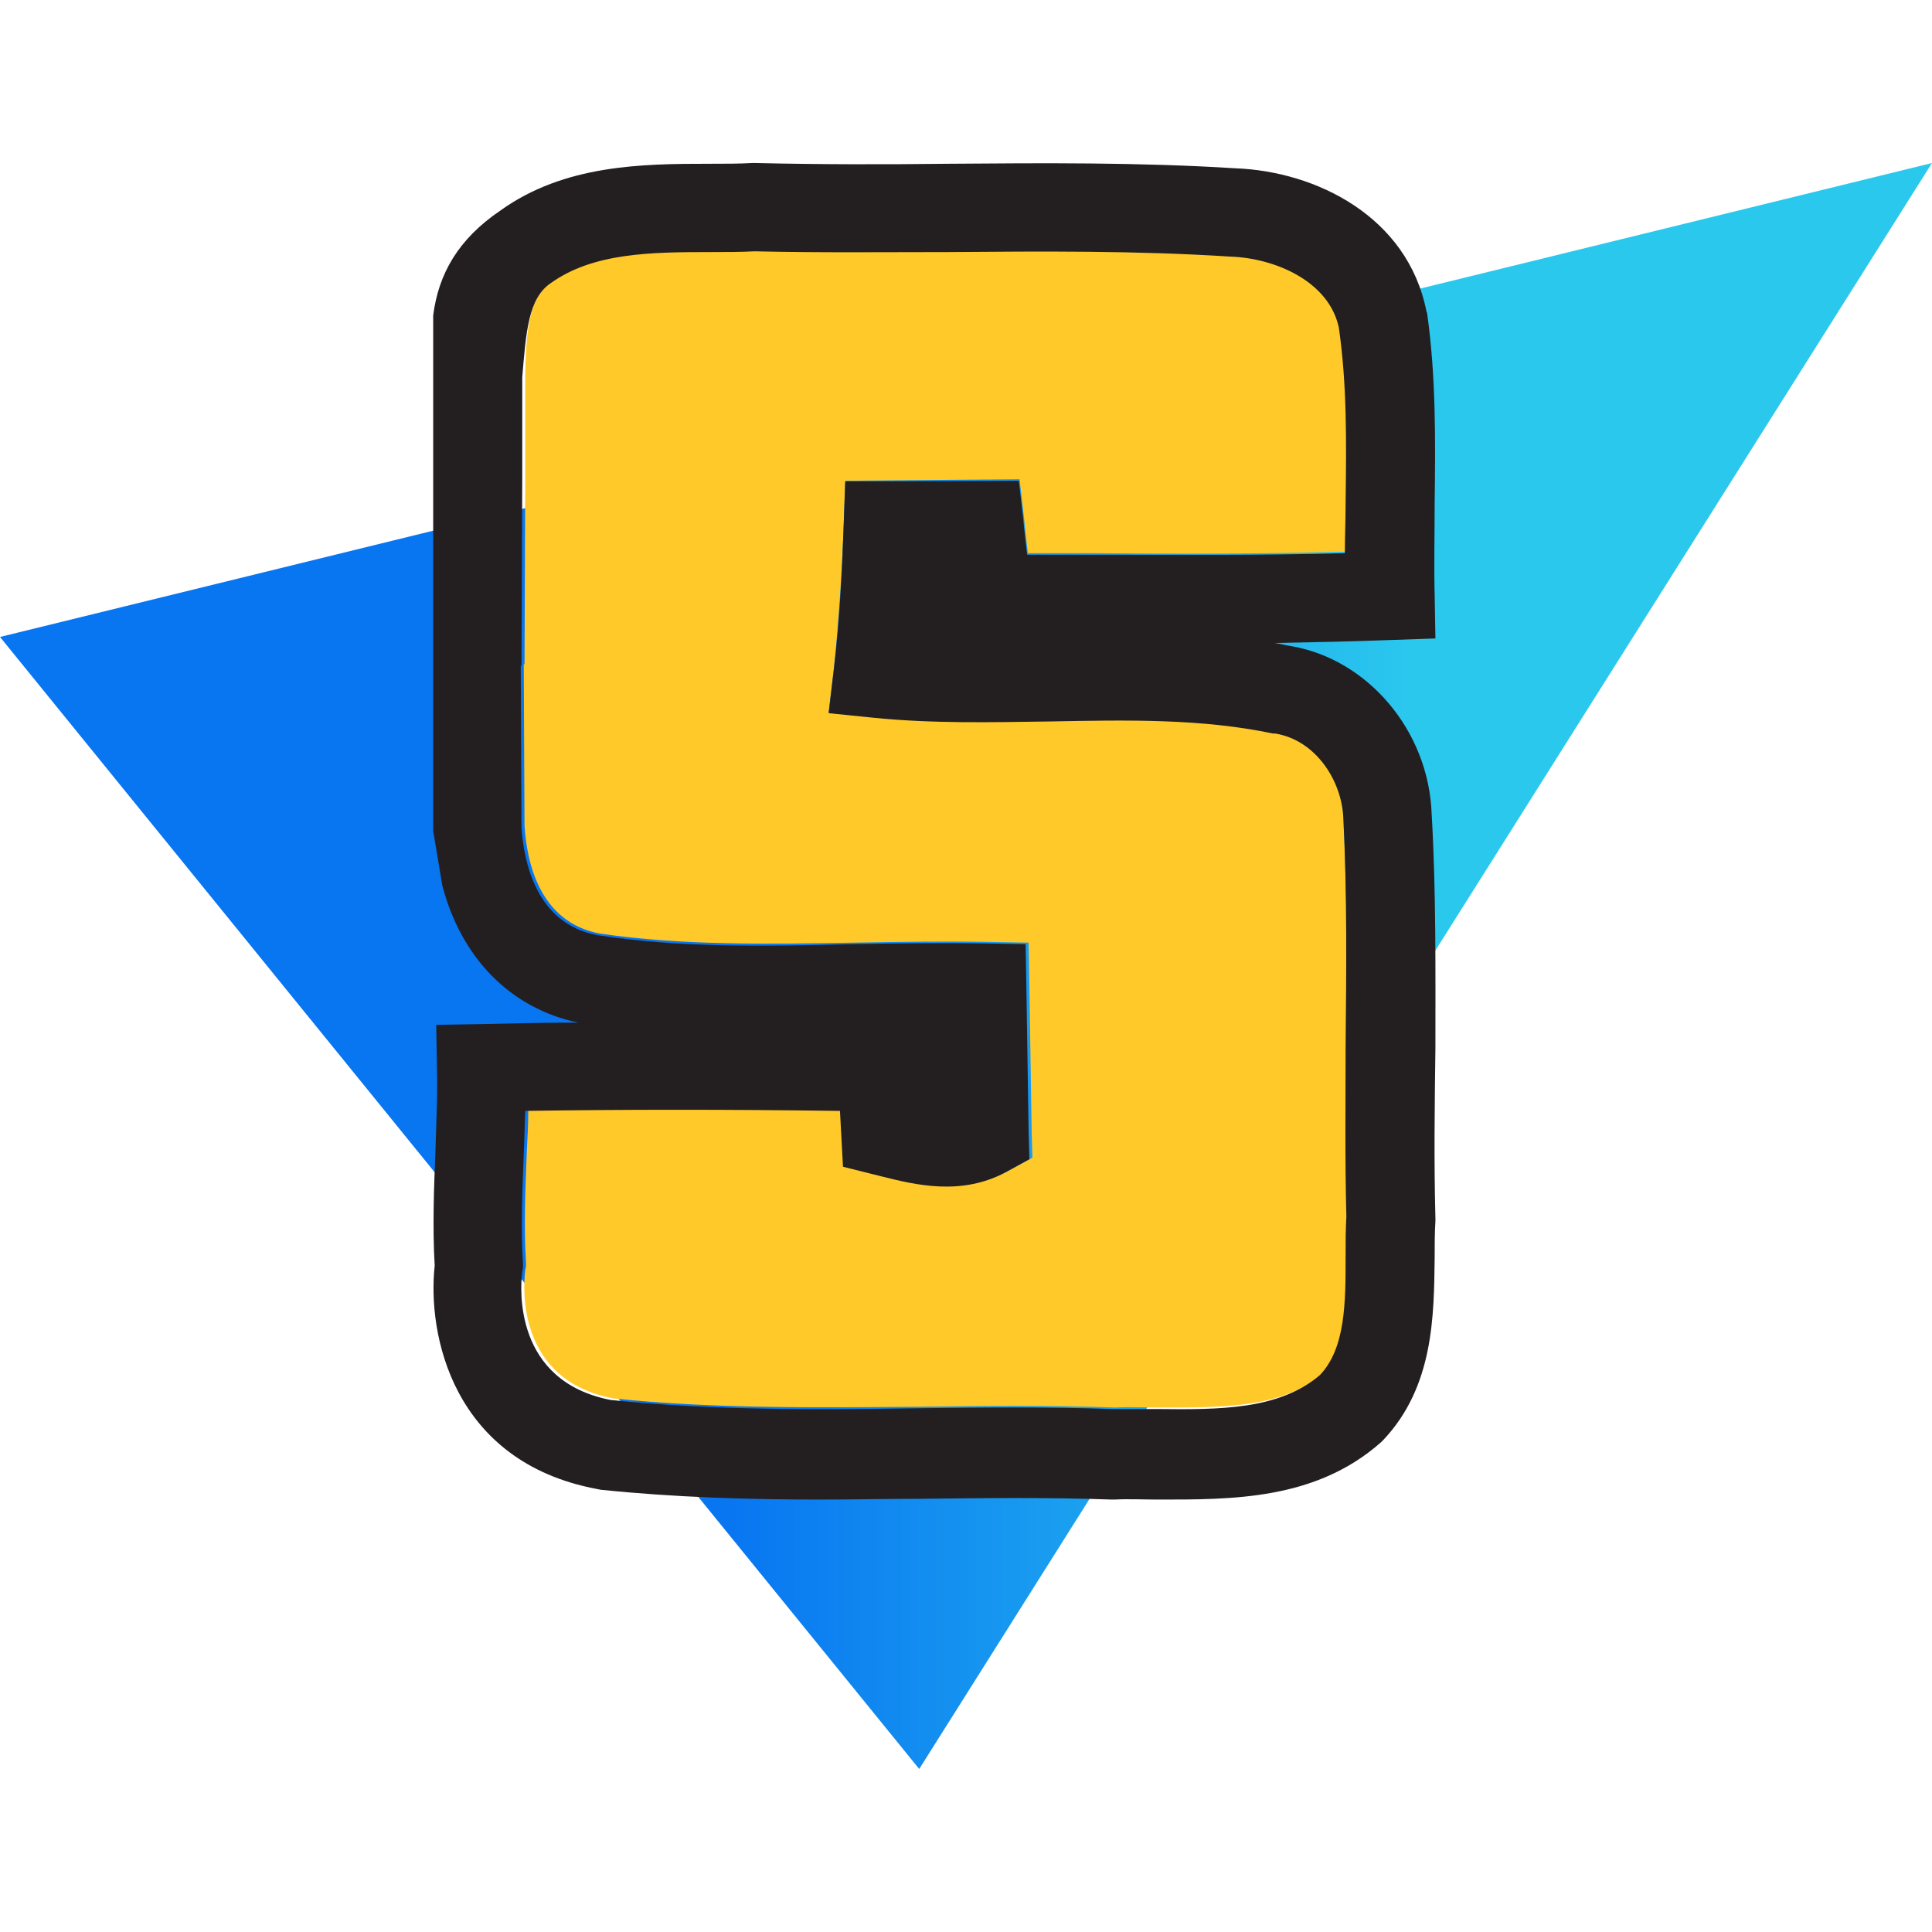
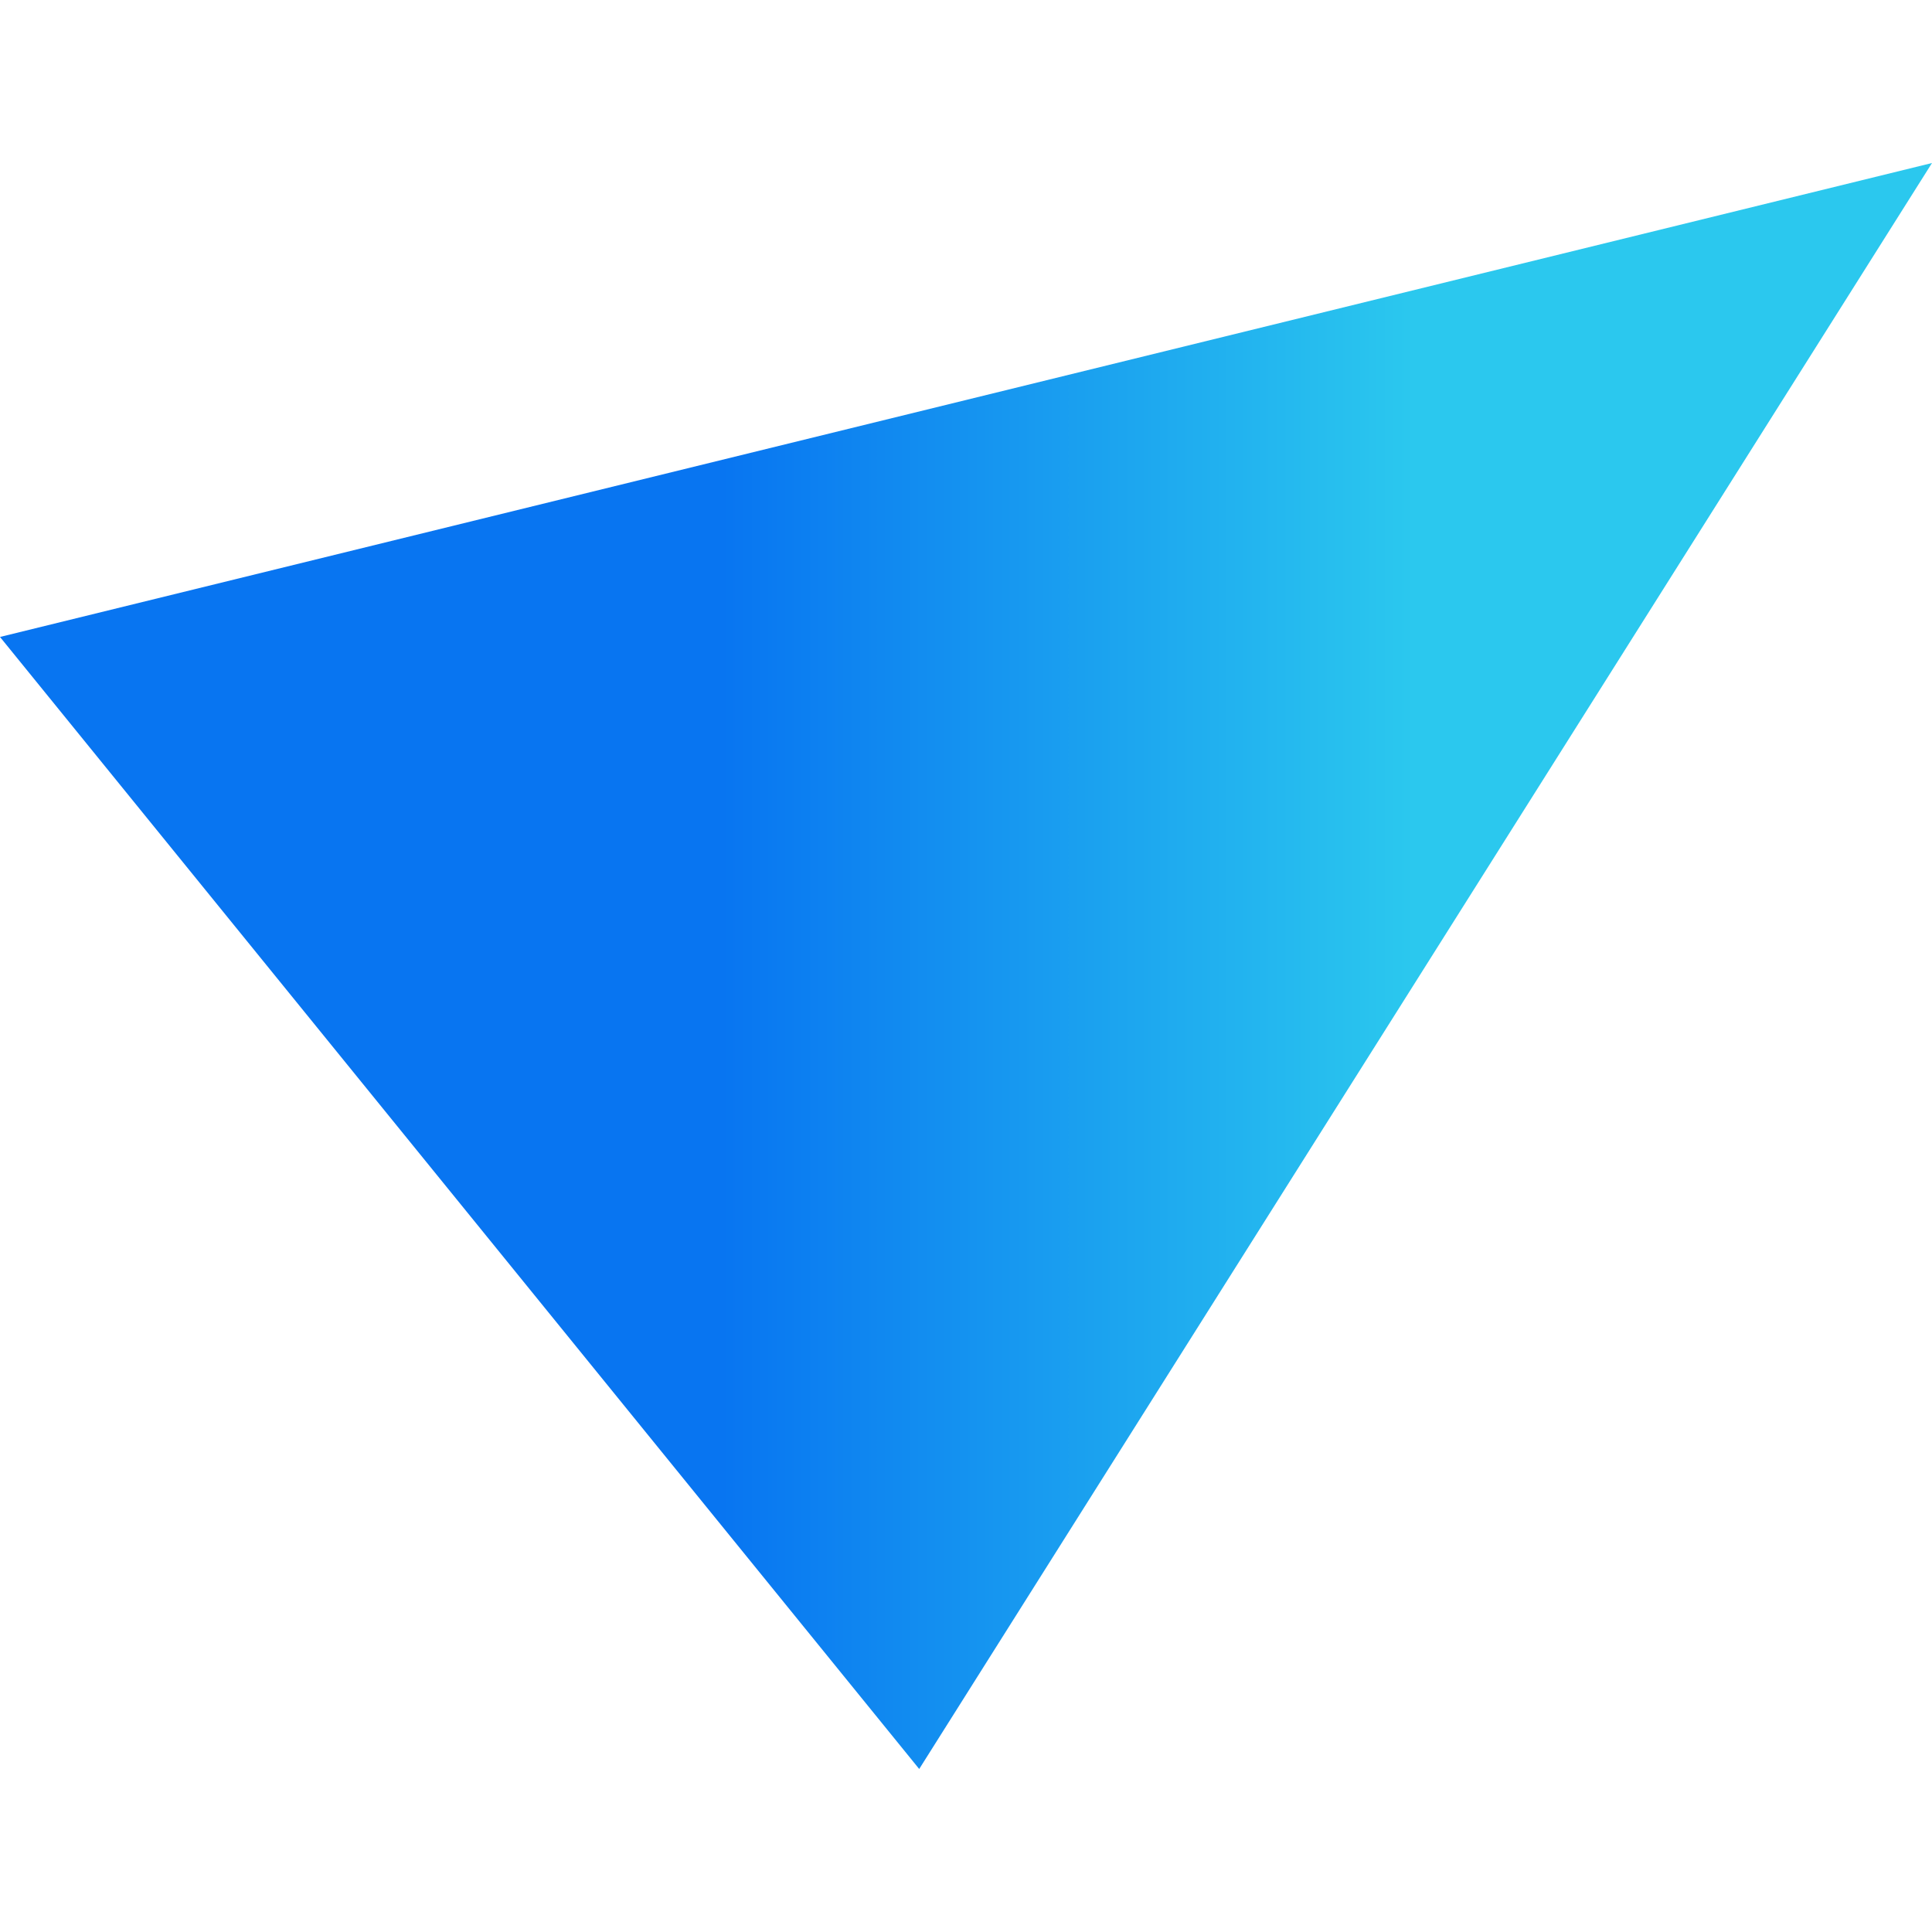
<svg xmlns="http://www.w3.org/2000/svg" version="1.1" id="Layer_1" x="0px" y="0px" viewBox="0 0 256 256" style="enable-background:new 0 0 256 256;" xml:space="preserve">
  <style type="text/css"> .st0{fill:url(#SVGID_1_);} .st1{fill:#FFC929;} .st2{fill:#231F20;} </style>
  <g>
    <linearGradient id="SVGID_1_" gradientUnits="userSpaceOnUse" x1="9.094947e-13" y1="128" x2="256" y2="128">
      <stop offset="0.374" style="stop-color:#0875F1" />
      <stop offset="0.732" style="stop-color:#2BC8EE" />
    </linearGradient>
    <polygon class="st0" points="0,84.4 121.8,234.4 256,21.6 " />
    <g>
-       <path class="st1" d="M178,108.3c-0.2-4.9-3.6-10.3-9-11.2l-0.3,0c-9.6-2-19.4-1.8-29.7-1.6c-7.6,0.1-15.5,0.3-23.3-0.5l-5.9-0.6 l0.7-5.9c0.7-6.7,1.1-13.5,1.3-19.2l0.2-5.6l23.1-0.2l0.6,5.2c0.1,1.2,0.3,2.9,0.5,4.6c3,0,5.9,0,8.9,0 c10.9,0.1,22.1,0.1,33.2-0.2c0-2.2,0-4.4,0.1-6.6c0.1-8.1,0.2-15.7-0.9-23.3c-1.3-6.1-8.4-9.1-14.4-9.4 c-12.4-0.8-25.1-0.7-37.3-0.6c-8.4,0.1-17.1,0.1-25.7-0.1c-1.9,0.1-3.8,0.1-5.8,0.1c-8,0-15.5,0.1-21.2,4.1c-3,2-3.4,6.5-3.5,12.5 l0,0.3c0,4.4,0,8.8,0,13.1l-0.1,24.9l-0.1-0.2l0.1,21.5c0.3,4.7,1.9,12.8,10,14.3c10.9,1.6,22.1,1.4,33.9,1.2 c5.6-0.1,11.4-0.2,17.2-0.1l5.7,0.1l0.1,5.7c0.1,6.4,0.2,12.9,0.3,19.3l0.1,3.5l-3.1,1.7c-5.8,3.2-11.9,1.7-16.4,0.6l-5.2-1.3 l-0.4-7.4c-15-0.2-28.7-0.2-41.7,0c0,1.9-0.1,3.8-0.2,5.7c-0.2,5.1-0.4,9.8-0.1,14.6l0,0.5l-0.1,0.5c-0.3,2.4-1.1,14.6,11.7,17 c13.4,1.4,27.3,1.2,40.7,1.1c8.4-0.1,17.1-0.2,25.8,0.1c1.9-0.1,3.9,0,5.9,0c8.3,0,16.2,0.1,21.6-4.5c3.3-3.7,3.4-9.6,3.4-15.8 c0-1.8,0-3.5,0.1-5.2c-0.2-7.6-0.1-15.3,0-22.7C178.4,128.6,178.5,118.3,178,108.3z" />
-       <path class="st2" d="M189.7,107.8c-0.4-11-8.5-20.5-18.7-22.2c-0.7-0.1-1.4-0.3-2.1-0.4c5.2-0.1,10.3-0.2,15.5-0.4l5.8-0.2 l-0.1-5.8c-0.1-3.9,0-8,0-12c0.1-8.2,0.2-16.8-1-25.3l-0.1-0.3c-2.5-12.5-14.6-18.5-25.3-18.9c-12.7-0.8-25.6-0.7-38.1-0.6 c-8.4,0.1-17.1,0.1-25.5-0.1l-0.2,0l-0.2,0c-1.8,0.1-3.7,0.1-5.6,0.1c-9,0-19.3,0.1-27.8,6.2c-5.6,3.8-8.2,8.4-8.9,13.9l0,0v68.3 l1.2,7.2l0,0c2.5,9.6,9,16.3,18,18.2c-4.4,0-8.8,0.1-13,0.2l-5.8,0.1l0.1,5.8c0.1,3.6-0.1,7.1-0.2,10.9 c-0.2,4.9-0.4,10.1-0.1,15.2c-1,9,2.3,26,21.5,29.6l0.5,0.1c9.7,1,19.4,1.3,29.1,1.3c4.4,0,8.8-0.1,13.2-0.1 c8.4-0.1,17-0.2,25.4,0.1l0.2,0l0.2,0c1.8-0.1,3.8,0,5.7,0c9.8,0,20.9,0.1,29.6-7.6l0.3-0.3c6.7-7.1,6.7-16.5,6.8-24.1 c0-1.7,0-3.3,0.1-4.9l0-0.2l0-0.2c-0.2-7.5-0.1-15.1,0-22.5C190.2,128.5,190.3,118.1,189.7,107.8z M178.4,161.2 c-0.1,1.7-0.1,3.4-0.1,5.2c0,6.2,0,12.2-3.4,15.8c-5.4,4.6-13.2,4.6-21.6,4.5c-2,0-4,0-5.9,0c-8.6-0.3-17.3-0.2-25.8-0.1 c-13.4,0.2-27.3,0.3-40.7-1.1c-12.8-2.5-12-14.7-11.7-17l0.1-0.5l0-0.5c-0.3-4.7-0.1-9.5,0.1-14.6c0.1-1.9,0.1-3.8,0.2-5.7 c13-0.2,26.8-0.2,41.7,0l0.4,7.4l5.2,1.3c4.4,1.1,10.5,2.6,16.4-0.6l3.1-1.7l-0.1-3.5c-0.1-6.4-0.2-12.9-0.3-19.3l-0.1-5.7 l-5.7-0.1c-5.7-0.1-11.5,0-17.2,0.1c-11.8,0.3-23,0.5-33.9-1.2c-8-1.5-9.7-9.6-10-14.3l-0.1-21.5l0.1,0.2l0.1-24.9 c0-4.4,0-8.8,0-13.1l0-0.3C69.7,44,70,39.5,73,37.5c5.6-4,13.2-4.1,21.2-4.1c1.9,0,3.9,0,5.8-0.1c8.6,0.2,17.3,0.1,25.7,0.1 c12.2-0.1,24.9-0.2,37.3,0.6c6,0.2,13.1,3.3,14.4,9.4c1.1,7.6,1,15.2,0.9,23.3c0,2.2-0.1,4.4-0.1,6.6c-11.1,0.3-22.3,0.2-33.2,0.2 c-3,0-5.9,0-8.9,0c-0.2-1.7-0.4-3.4-0.5-4.6l-0.6-5.2L112,63.8l-0.2,5.6c-0.2,5.7-0.5,12.5-1.3,19.2l-0.7,5.9l5.9,0.6 c7.9,0.8,15.7,0.6,23.3,0.5c10.4-0.2,20.2-0.4,29.7,1.6l0.3,0c5.4,0.9,8.8,6.3,9,11.2c0.5,10,0.4,20.3,0.3,30.2 C178.3,146,178.2,153.6,178.4,161.2z" />
-     </g>
+       </g>
  </g>
</svg>